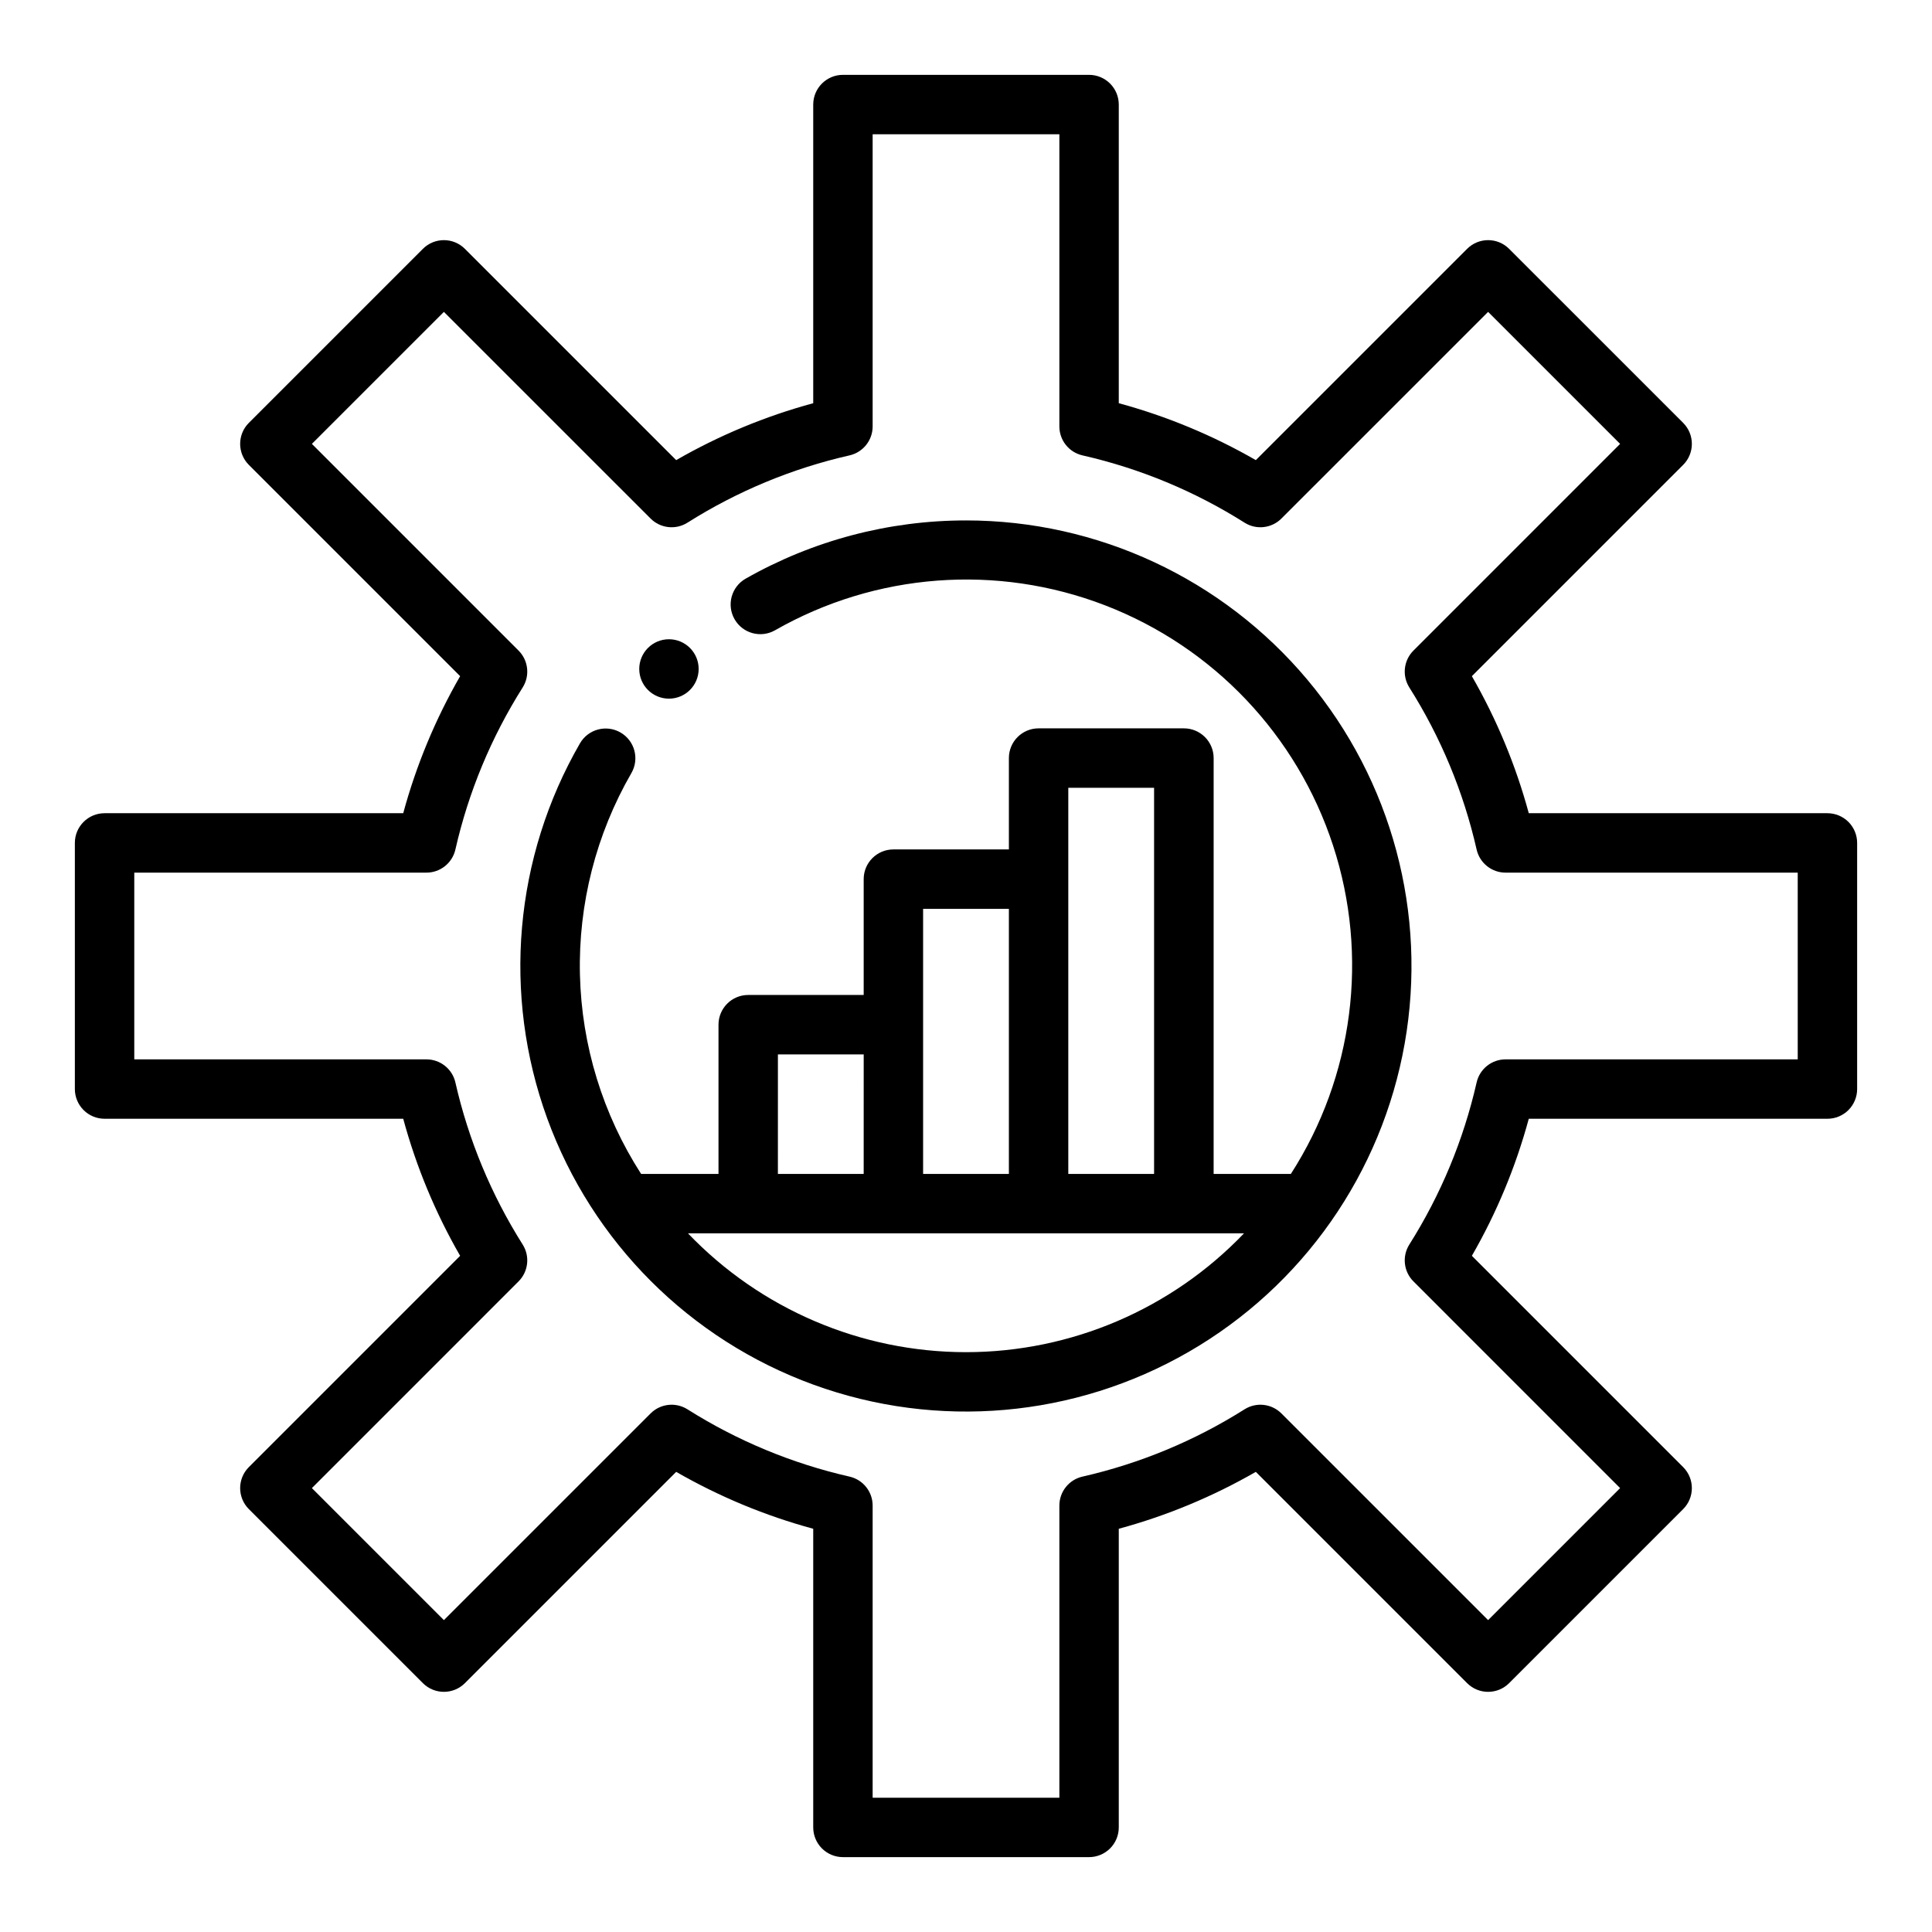
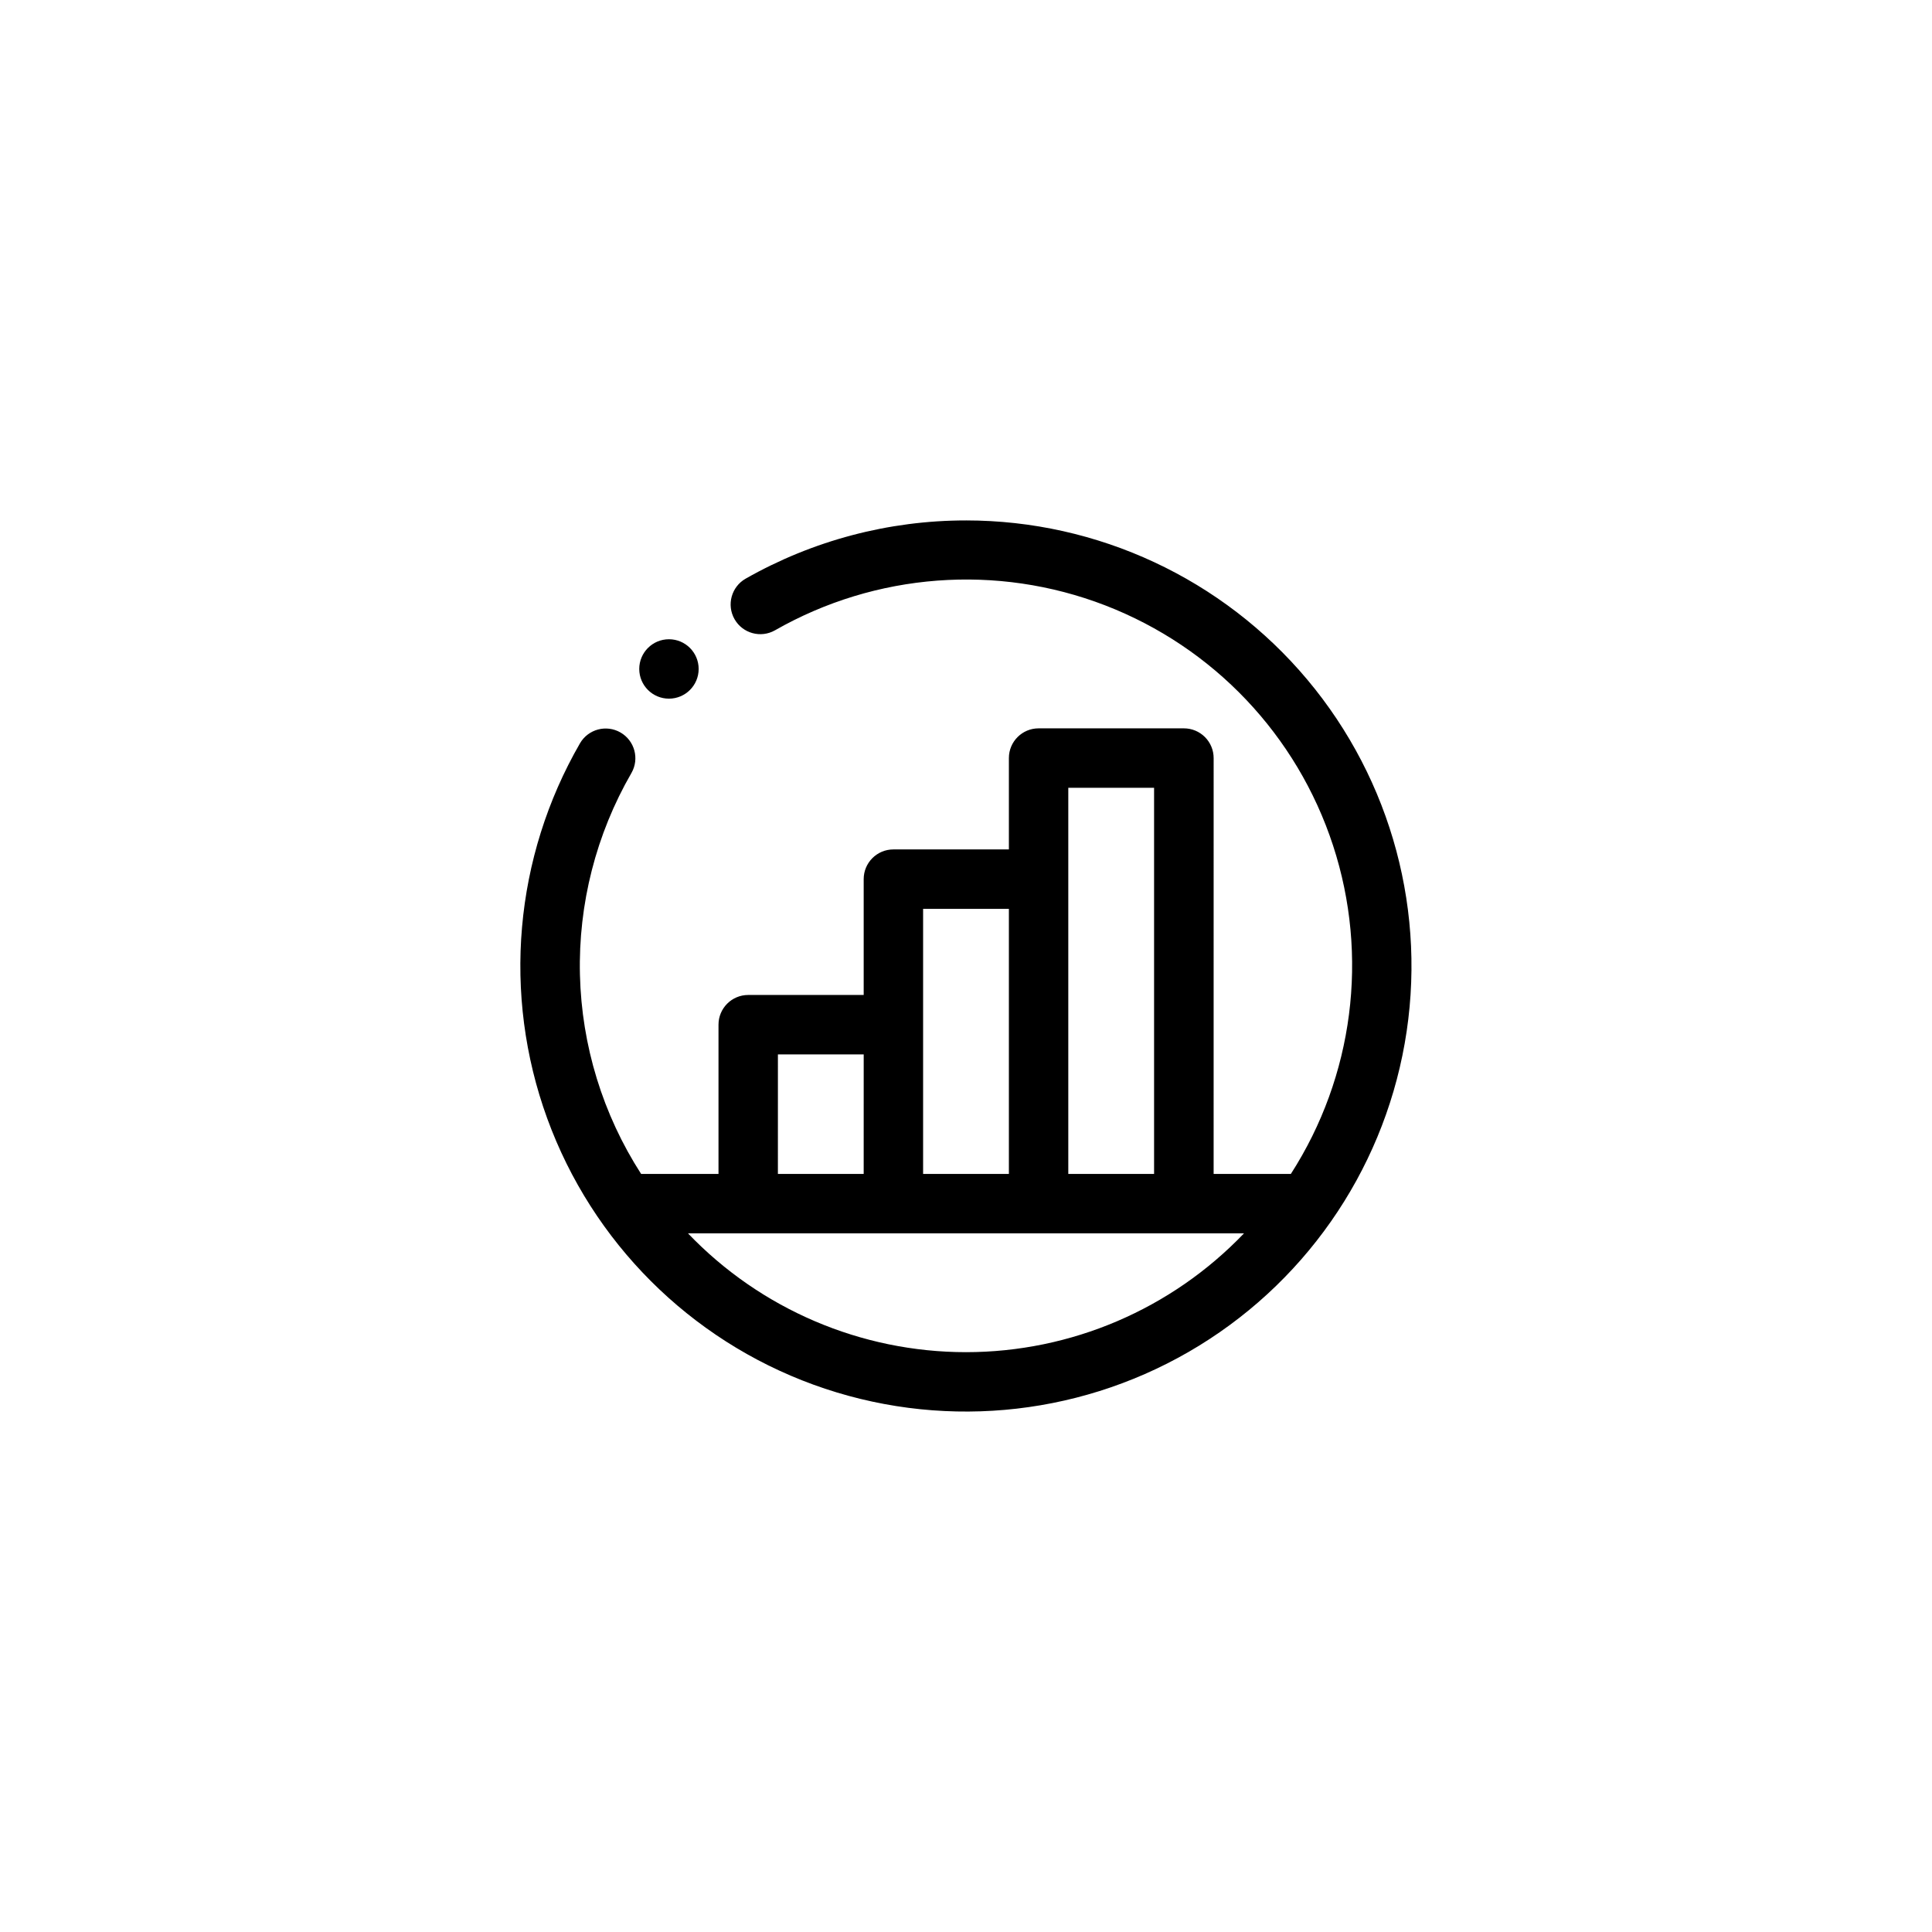
<svg xmlns="http://www.w3.org/2000/svg" fill="#000000" width="800px" height="800px" version="1.1" viewBox="144 144 512 512">
  <g>
    <path d="m329.15 321.28c0 4.348-3.523 7.871-7.871 7.871s-7.871-3.523-7.871-7.871 3.523-7.871 7.871-7.871 7.871 3.523 7.871 7.871" />
-     <path d="m628.29 359.51h-79.148c-3.445-12.703-8.516-24.91-15.082-36.32l55.992-55.992h0.004c3.07-3.074 3.07-8.059 0-11.133l-46.125-46.121c-3.074-3.074-8.055-3.074-11.129 0l-55.996 55.992c-11.406-6.566-23.617-11.637-36.32-15.082v-79.145c0-2.09-0.828-4.09-2.305-5.566-1.477-1.477-3.481-2.309-5.566-2.309h-65.23c-4.344 0-7.871 3.527-7.871 7.875v79.145c-12.703 3.445-24.91 8.516-36.32 15.082l-55.992-55.992c-3.074-3.074-8.059-3.074-11.133 0l-46.121 46.121c-3.074 3.074-3.074 8.059 0 11.133l55.992 55.992c-6.566 11.41-11.637 23.617-15.082 36.32h-79.145c-4.348 0-7.875 3.527-7.875 7.871v65.23c0 2.086 0.832 4.09 2.309 5.566 1.477 1.477 3.477 2.305 5.566 2.305h79.145c3.445 12.707 8.512 24.914 15.082 36.32l-55.992 55.996c-3.074 3.074-3.074 8.055 0 11.129l46.121 46.121v0.004c3.074 3.07 8.059 3.07 11.133 0l55.992-55.992v-0.004c11.41 6.566 23.617 11.637 36.32 15.082v79.148c0 2.086 0.832 4.09 2.305 5.566 1.477 1.473 3.481 2.305 5.566 2.305h65.23c2.086 0 4.09-0.832 5.566-2.305 1.477-1.477 2.305-3.481 2.305-5.566v-79.148c12.703-3.445 24.91-8.516 36.32-15.082l55.996 55.996c3.074 3.07 8.055 3.07 11.129 0l46.125-46.125c3.07-3.074 3.07-8.055 0-11.129l-55.996-55.996c6.57-11.406 11.641-23.613 15.082-36.32h79.148c2.086 0 4.09-0.828 5.566-2.305 1.473-1.477 2.305-3.481 2.305-5.566v-65.23c0-2.086-0.832-4.09-2.305-5.566-1.477-1.473-3.481-2.305-5.566-2.305zm-7.871 65.227-77.426 0.004c-3.672 0-6.859 2.539-7.672 6.121-3.469 15.23-9.5 29.754-17.84 42.961-1.957 3.109-1.504 7.16 1.094 9.758l54.773 54.781-34.984 34.984-54.781-54.773c-2.598-2.598-6.648-3.051-9.758-1.094-13.207 8.34-27.734 14.371-42.961 17.84-3.582 0.812-6.121 4-6.121 7.672v77.422h-49.484v-77.422c0-3.672-2.543-6.859-6.125-7.672-15.227-3.469-29.754-9.5-42.957-17.84-3.109-1.957-7.164-1.504-9.762 1.094l-54.781 54.773-34.984-34.984 54.773-54.781c2.598-2.598 3.055-6.648 1.094-9.758-8.34-13.207-14.371-27.73-17.836-42.961-0.816-3.582-4.004-6.121-7.676-6.121h-77.422v-49.484h77.422c3.672 0 6.859-2.543 7.676-6.125 3.461-15.23 9.496-29.754 17.836-42.957 1.961-3.109 1.504-7.164-1.094-9.762l-54.773-54.781 34.984-34.984 54.781 54.773c2.598 2.598 6.652 3.055 9.762 1.094 13.203-8.34 27.727-14.375 42.957-17.836 3.582-0.816 6.125-4.004 6.125-7.676v-77.422h49.484v77.422c0 3.672 2.539 6.859 6.121 7.676 15.23 3.461 29.758 9.496 42.961 17.836 3.109 1.961 7.16 1.504 9.758-1.094l54.781-54.773 34.984 34.984-54.773 54.781c-2.598 2.598-3.051 6.652-1.094 9.762 8.344 13.203 14.375 27.727 17.84 42.957 0.812 3.582 4 6.125 7.672 6.125h77.422z" />
    <path d="m400 281.92c-20.477-0.008-40.598 5.312-58.395 15.43-3.781 2.152-5.098 6.961-2.945 10.738 2.152 3.777 6.957 5.094 10.738 2.941 26.688-15.234 58.816-17.66 87.488-6.598 28.676 11.062 50.852 34.434 60.391 63.648 9.543 29.215 5.434 61.172-11.184 87.023h-20.469l0.004-110.21c0-2.09-0.832-4.09-2.309-5.566-1.477-1.477-3.477-2.305-5.566-2.305h-38.516c-4.348 0-7.871 3.523-7.871 7.871v24.215h-30.609c-4.348 0-7.871 3.523-7.871 7.871v30.699h-30.605c-4.348 0-7.871 3.527-7.871 7.875v39.547h-20.508c-10.152-15.766-15.762-34.027-16.211-52.777-0.449-18.746 4.277-37.258 13.66-53.492 2.141-3.762 0.84-8.547-2.906-10.711-3.75-2.164-8.539-0.895-10.727 2.836-17.453 30.227-20.637 66.625-8.703 99.426 11.938 32.797 37.773 58.633 70.57 70.574 32.797 11.938 69.195 8.754 99.422-8.691 30.23-17.449 51.188-47.379 57.254-81.75 6.066-34.371-3.387-69.664-25.816-96.406-22.434-26.738-55.543-42.184-90.445-42.191zm27.109 70.848h22.734v102.34h-22.734zm-38.477 32.086h22.734v70.25h-22.734zm-38.477 38.574h22.734l-0.004 31.676h-22.734zm49.844 78.91c-27.828-0.008-54.441-11.383-73.676-31.488h147.35c-19.234 20.105-45.848 31.48-73.672 31.488z" />
  </g>
</svg>